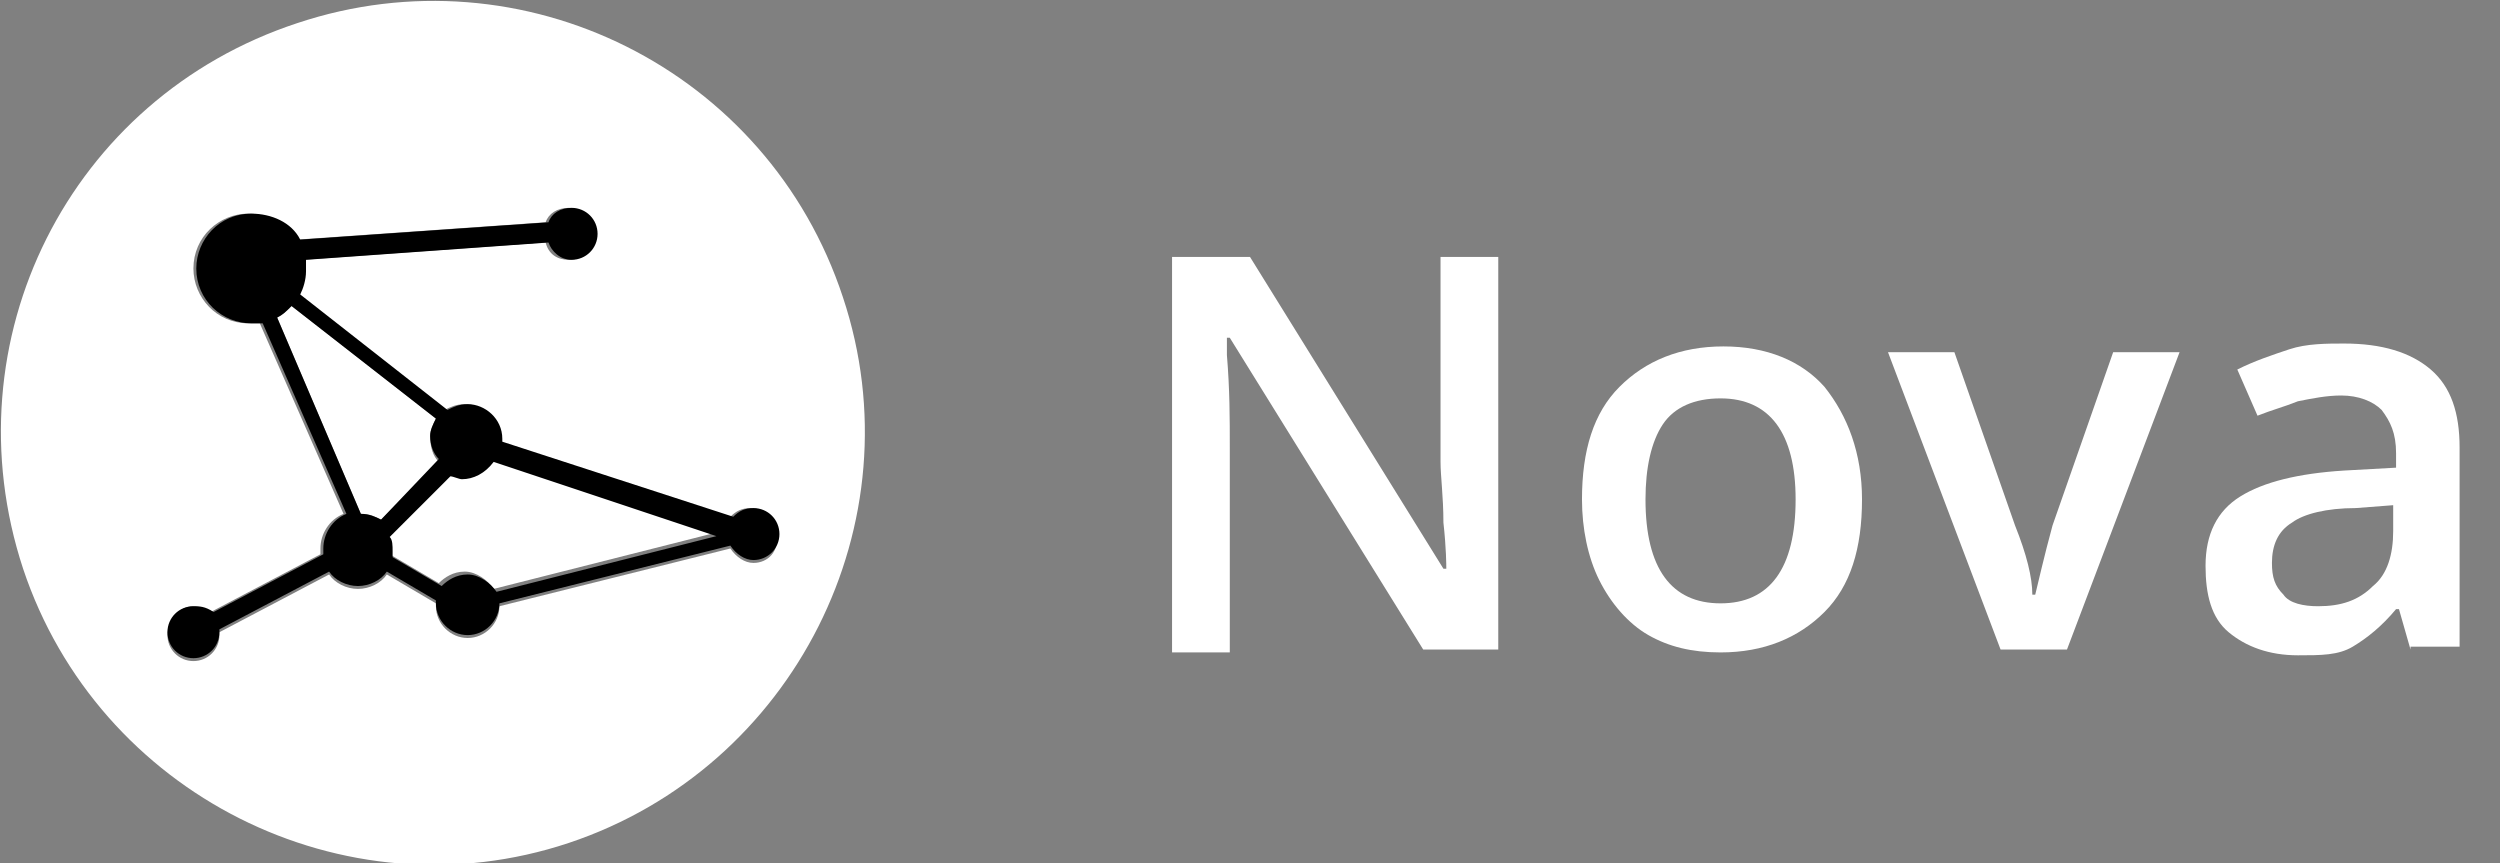
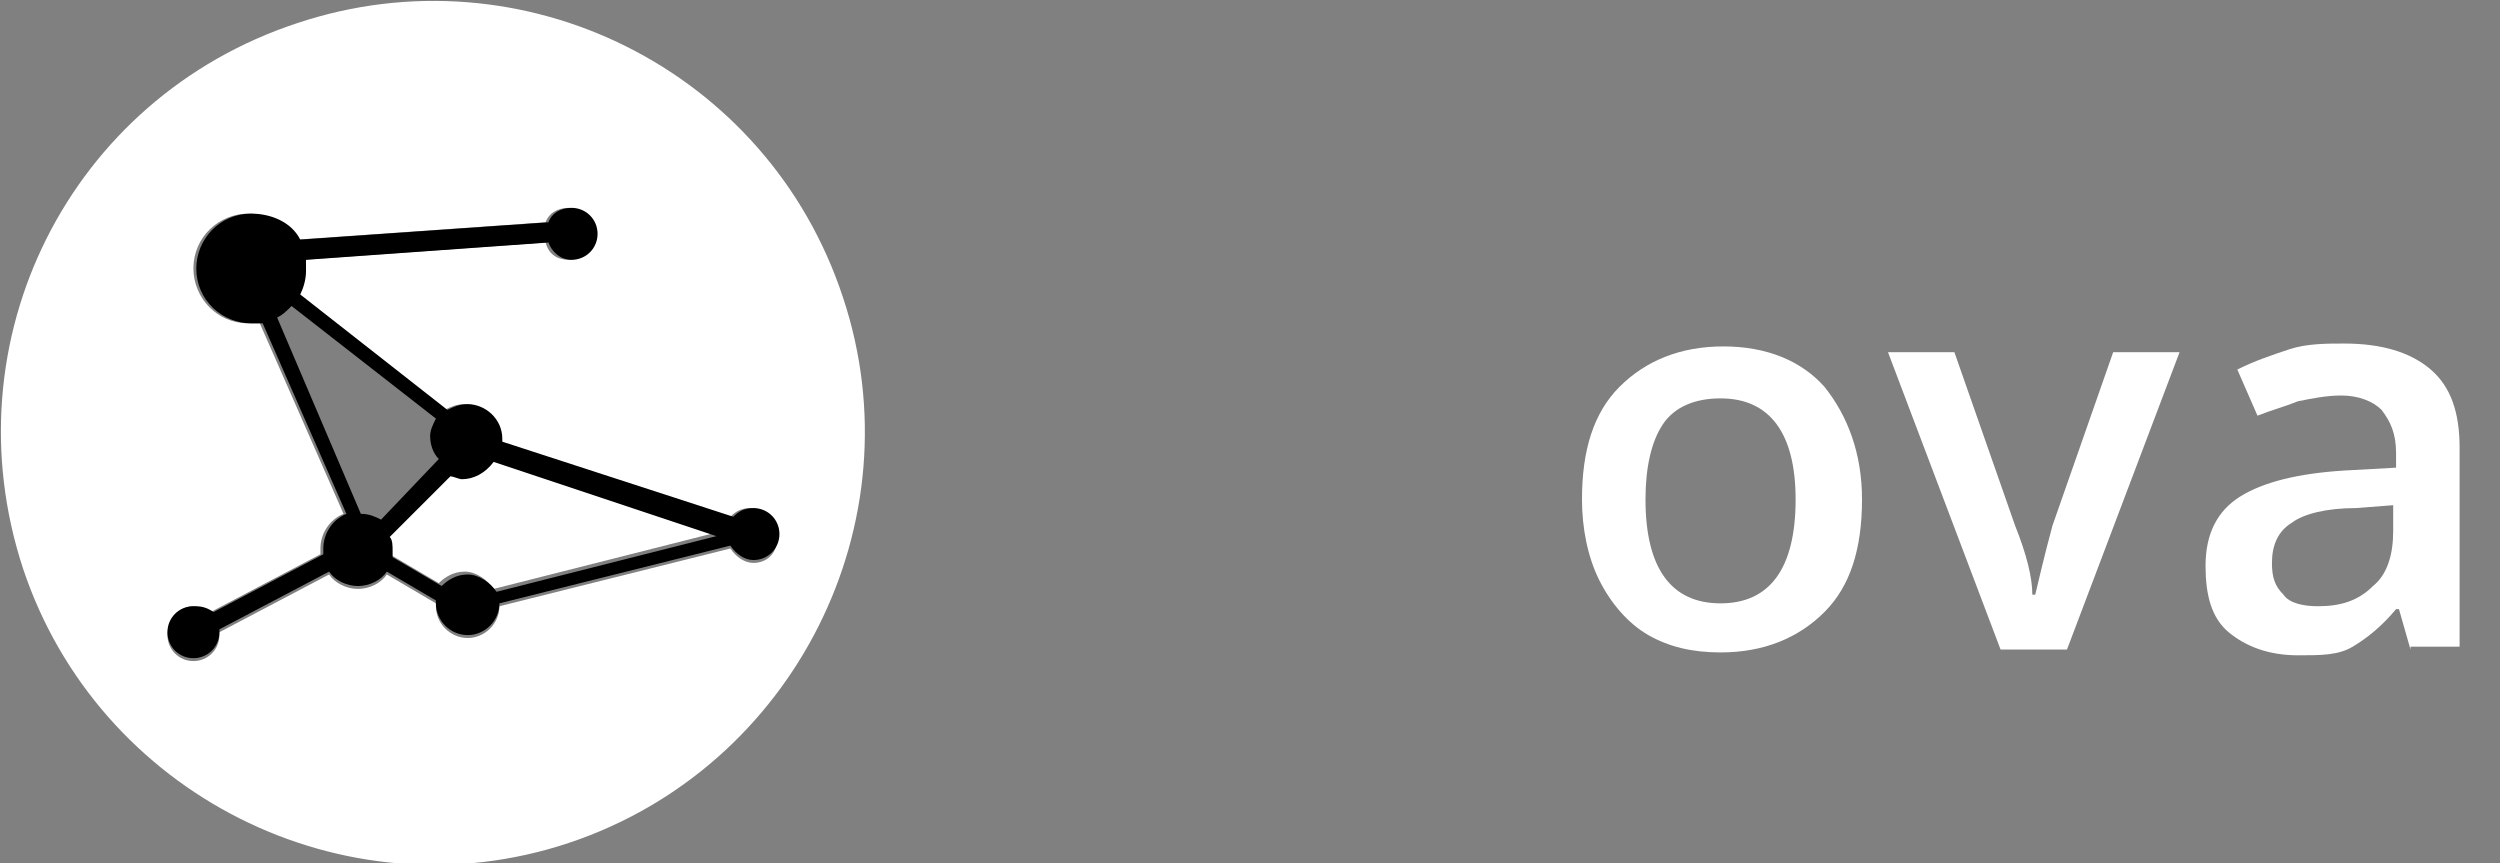
<svg xmlns="http://www.w3.org/2000/svg" version="1.1" id="Layer_1" x="0px" y="0px" viewBox="0 0 86.6 29.9" style="enable-background:new 0 0 86.6 29.9;" xml:space="preserve">
  <rect x="0" y="0" width="86.6" height="29.9" fill="#808080" stroke="none" />
  <style type="text/css">
	.st0{fill:#FFFFFF;}
	.st1{enable-background:new    ;}
</style>
  <g>
    <g>
-       <path class="st0" d="M15.2,16l-2,2c-0.2-0.1-0.4-0.2-0.7-0.2L9.6,11c0.2-0.1,0.3-0.2,0.5-0.4l5,3.9c-0.1,0.2-0.2,0.4-0.2,0.6    C14.9,15.5,15,15.8,15.2,16z" />
      <path class="st0" d="M25,18.4l-7.9,2c-0.2-0.3-0.6-0.6-1-0.6s-0.7,0.2-0.9,0.4l-1.7-1c0-0.1,0-0.2,0-0.2c0-0.2,0-0.4-0.1-0.5    l2.1-2.1c0.1,0,0.3,0.1,0.4,0.1c0.4,0,0.8-0.2,1.1-0.6L25,18.4z" />
-       <path class="st0" d="M25.2,18.4C25.2,18.4,25.2,18.5,25.2,18.4h-0.1H25.2z" />
      <path class="st0" d="M29.2,10.3C26.6,2.4,18.1-1.8,10.3,0.8c-7.9,2.6-12.1,11-9.5,18.9c2.6,7.8,11.1,12.1,18.9,9.5    S31.8,18.1,29.2,10.3z M26.1,19.5c-0.3,0-0.6-0.2-0.8-0.5l-8,2c0,0.6-0.5,1.1-1.1,1.1s-1.1-0.5-1.1-1.1v-0.1l-1.7-1    c-0.2,0.3-0.6,0.5-1,0.5s-0.8-0.2-1-0.5l-3.8,2V22c0,0.5-0.4,0.9-0.9,0.9S5.8,22.5,5.8,22s0.4-1,0.9-1c0.2,0,0.4,0.1,0.6,0.2    l3.8-2c0-0.1,0-0.2,0-0.2c0-0.5,0.3-1,0.8-1.2L9,11.2c-0.1,0-0.2,0-0.4,0c-1.1,0-1.9-0.9-1.9-1.9c0-1.1,0.9-1.9,1.9-1.9    c0.7,0,1.3,0.4,1.7,0.9l8.6-0.6c0.1-0.3,0.4-0.5,0.8-0.5c0.5,0,0.9,0.4,0.9,0.9S20.2,9,19.7,9c-0.4,0-0.7-0.2-0.8-0.6L10.5,9    c0,0.1,0,0.3,0,0.4c0,0.3-0.1,0.6-0.2,0.8l5.1,4c0.2-0.1,0.4-0.2,0.7-0.2c0.7,0,1.2,0.6,1.2,1.2v0.1l8,2.6    c0.2-0.2,0.4-0.3,0.7-0.3c0.5,0,0.9,0.4,0.9,0.9C27,19.1,26.6,19.5,26.1,19.5z" />
      <path d="M26.1,17.6c-0.3,0-0.5,0.1-0.7,0.3l-8-2.6v-0.1c0-0.7-0.6-1.2-1.2-1.2c-0.3,0-0.5,0.1-0.7,0.2l-5.1-4    c0.1-0.2,0.2-0.5,0.2-0.8c0-0.1,0-0.3,0-0.4L19,8.4C19.1,8.7,19.4,9,19.8,9c0.5,0,0.9-0.4,0.9-0.9s-0.4-0.9-0.9-0.9    c-0.4,0-0.7,0.2-0.8,0.5l-8.6,0.6c-0.3-0.6-1-0.9-1.7-0.9c-1.1,0-1.9,0.9-1.9,1.9c0,1.1,0.9,1.9,1.9,1.9c0.1,0,0.2,0,0.4,0    l2.9,6.6c-0.5,0.2-0.8,0.7-0.8,1.2c0,0.1,0,0.2,0,0.2l-3.8,2C7.1,21,6.9,21,6.7,21c-0.5,0-0.9,0.4-0.9,0.9s0.4,0.9,0.9,0.9    s0.9-0.4,0.9-0.9v-0.1l3.8-2c0.2,0.3,0.6,0.5,1,0.5s0.8-0.2,1-0.5l1.7,1v0.1c0,0.6,0.5,1.1,1.1,1.1c0.6,0,1.1-0.5,1.1-1.1l8-2    c0.2,0.3,0.5,0.5,0.8,0.5c0.5,0,0.9-0.4,0.9-0.9C27,18,26.6,17.6,26.1,17.6z M13.2,18c-0.2-0.1-0.4-0.2-0.7-0.2L9.6,11    c0.2-0.1,0.3-0.2,0.5-0.4l5,3.9c-0.1,0.2-0.2,0.4-0.2,0.6c0,0.3,0.1,0.6,0.3,0.8L13.2,18z M25.2,18.5h-0.1l-7.9,2    c-0.2-0.3-0.6-0.6-1-0.6s-0.7,0.2-0.9,0.4l-1.7-1c0-0.1,0-0.2,0-0.2c0-0.2,0-0.4-0.1-0.5l2.1-2.1c0.1,0,0.3,0.1,0.4,0.1    c0.4,0,0.8-0.2,1.1-0.6l7.8,2.6L25.2,18.5C25.2,18.4,25.2,18.5,25.2,18.5z" />
    </g>
    <g class="st1">
-       <path class="st0" d="M52,22.5h-2.7l-6.7-10.8h-0.1l0,0.6c0.1,1.2,0.1,2.2,0.1,3.2v7.1h-2V8.9h2.7L50,19.7h0.1c0-0.1,0-0.7-0.1-1.6    c0-0.9-0.1-1.6-0.1-2.1V8.9h2V22.5z" />
      <path class="st0" d="M64.5,17.3c0,1.7-0.4,3-1.3,3.9c-0.9,0.9-2.1,1.4-3.6,1.4c-1,0-1.8-0.2-2.5-0.6s-1.3-1.1-1.7-1.9    c-0.4-0.8-0.6-1.8-0.6-2.8c0-1.7,0.4-3,1.3-3.9c0.9-0.9,2.1-1.4,3.6-1.4c1.5,0,2.7,0.5,3.5,1.4C64,14.4,64.5,15.7,64.5,17.3z     M57,17.3c0,2.4,0.9,3.6,2.6,3.6c1.7,0,2.6-1.2,2.6-3.6c0-2.3-0.9-3.5-2.6-3.5c-0.9,0-1.6,0.3-2,0.9C57.2,15.3,57,16.2,57,17.3z" />
      <path class="st0" d="M69.3,22.5l-3.9-10.3h2.3l2.1,6c0.4,1,0.6,1.8,0.6,2.4h0.1c0.1-0.4,0.3-1.3,0.6-2.4l2.1-6h2.3l-3.9,10.3H69.3    z" />
      <path class="st0" d="M83.5,22.5l-0.4-1.4H83c-0.5,0.6-1,1-1.5,1.3s-1.1,0.3-1.9,0.3c-1,0-1.8-0.3-2.4-0.8    c-0.6-0.5-0.8-1.3-0.8-2.3c0-1.1,0.4-1.9,1.2-2.4c0.8-0.5,2-0.8,3.6-0.9l1.8-0.1v-0.5c0-0.7-0.2-1.1-0.5-1.5    c-0.3-0.3-0.8-0.5-1.4-0.5c-0.5,0-1,0.1-1.5,0.2c-0.5,0.2-0.9,0.3-1.4,0.5l-0.7-1.6c0.6-0.3,1.2-0.5,1.8-0.7s1.3-0.2,1.9-0.2    c1.3,0,2.3,0.3,3,0.9s1,1.5,1,2.7v6.9H83.5z M80.3,21c0.8,0,1.4-0.2,1.9-0.7c0.5-0.4,0.7-1.1,0.7-1.9v-0.9l-1.3,0.1    c-1,0-1.8,0.2-2.2,0.5c-0.5,0.3-0.7,0.8-0.7,1.4c0,0.5,0.1,0.8,0.4,1.1C79.3,20.9,79.8,21,80.3,21z" />
    </g>
  </g>
</svg>